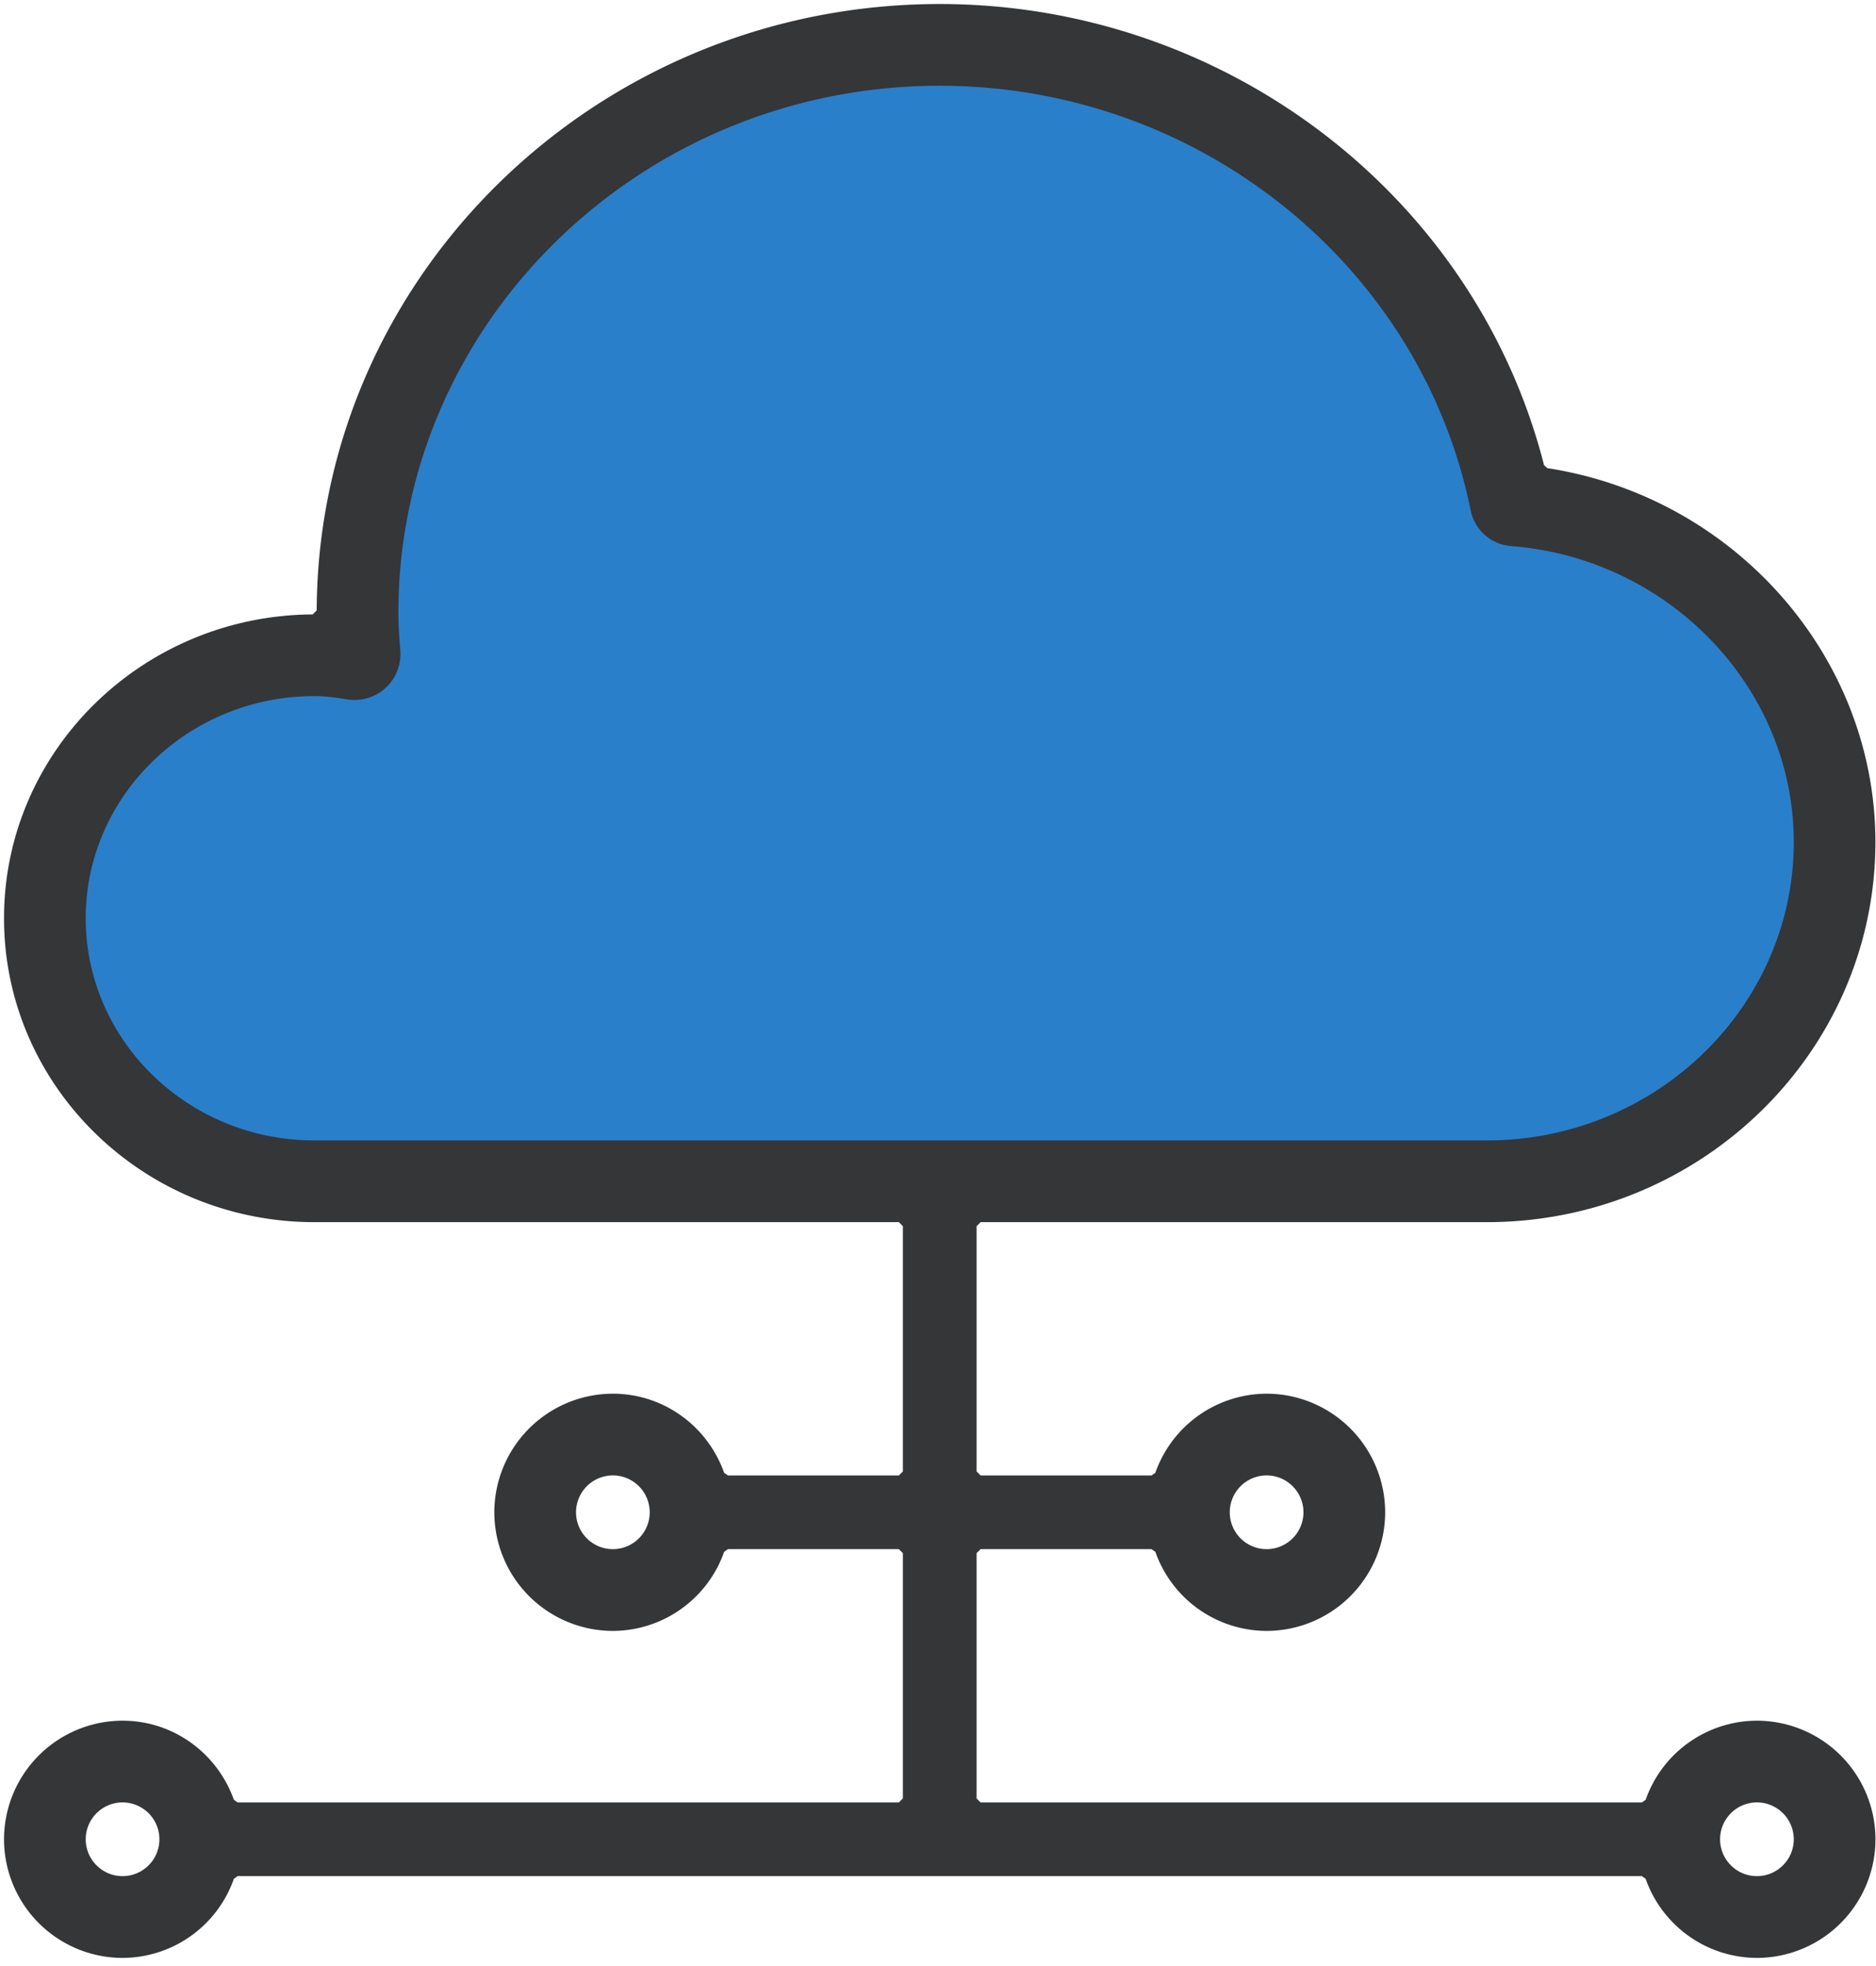
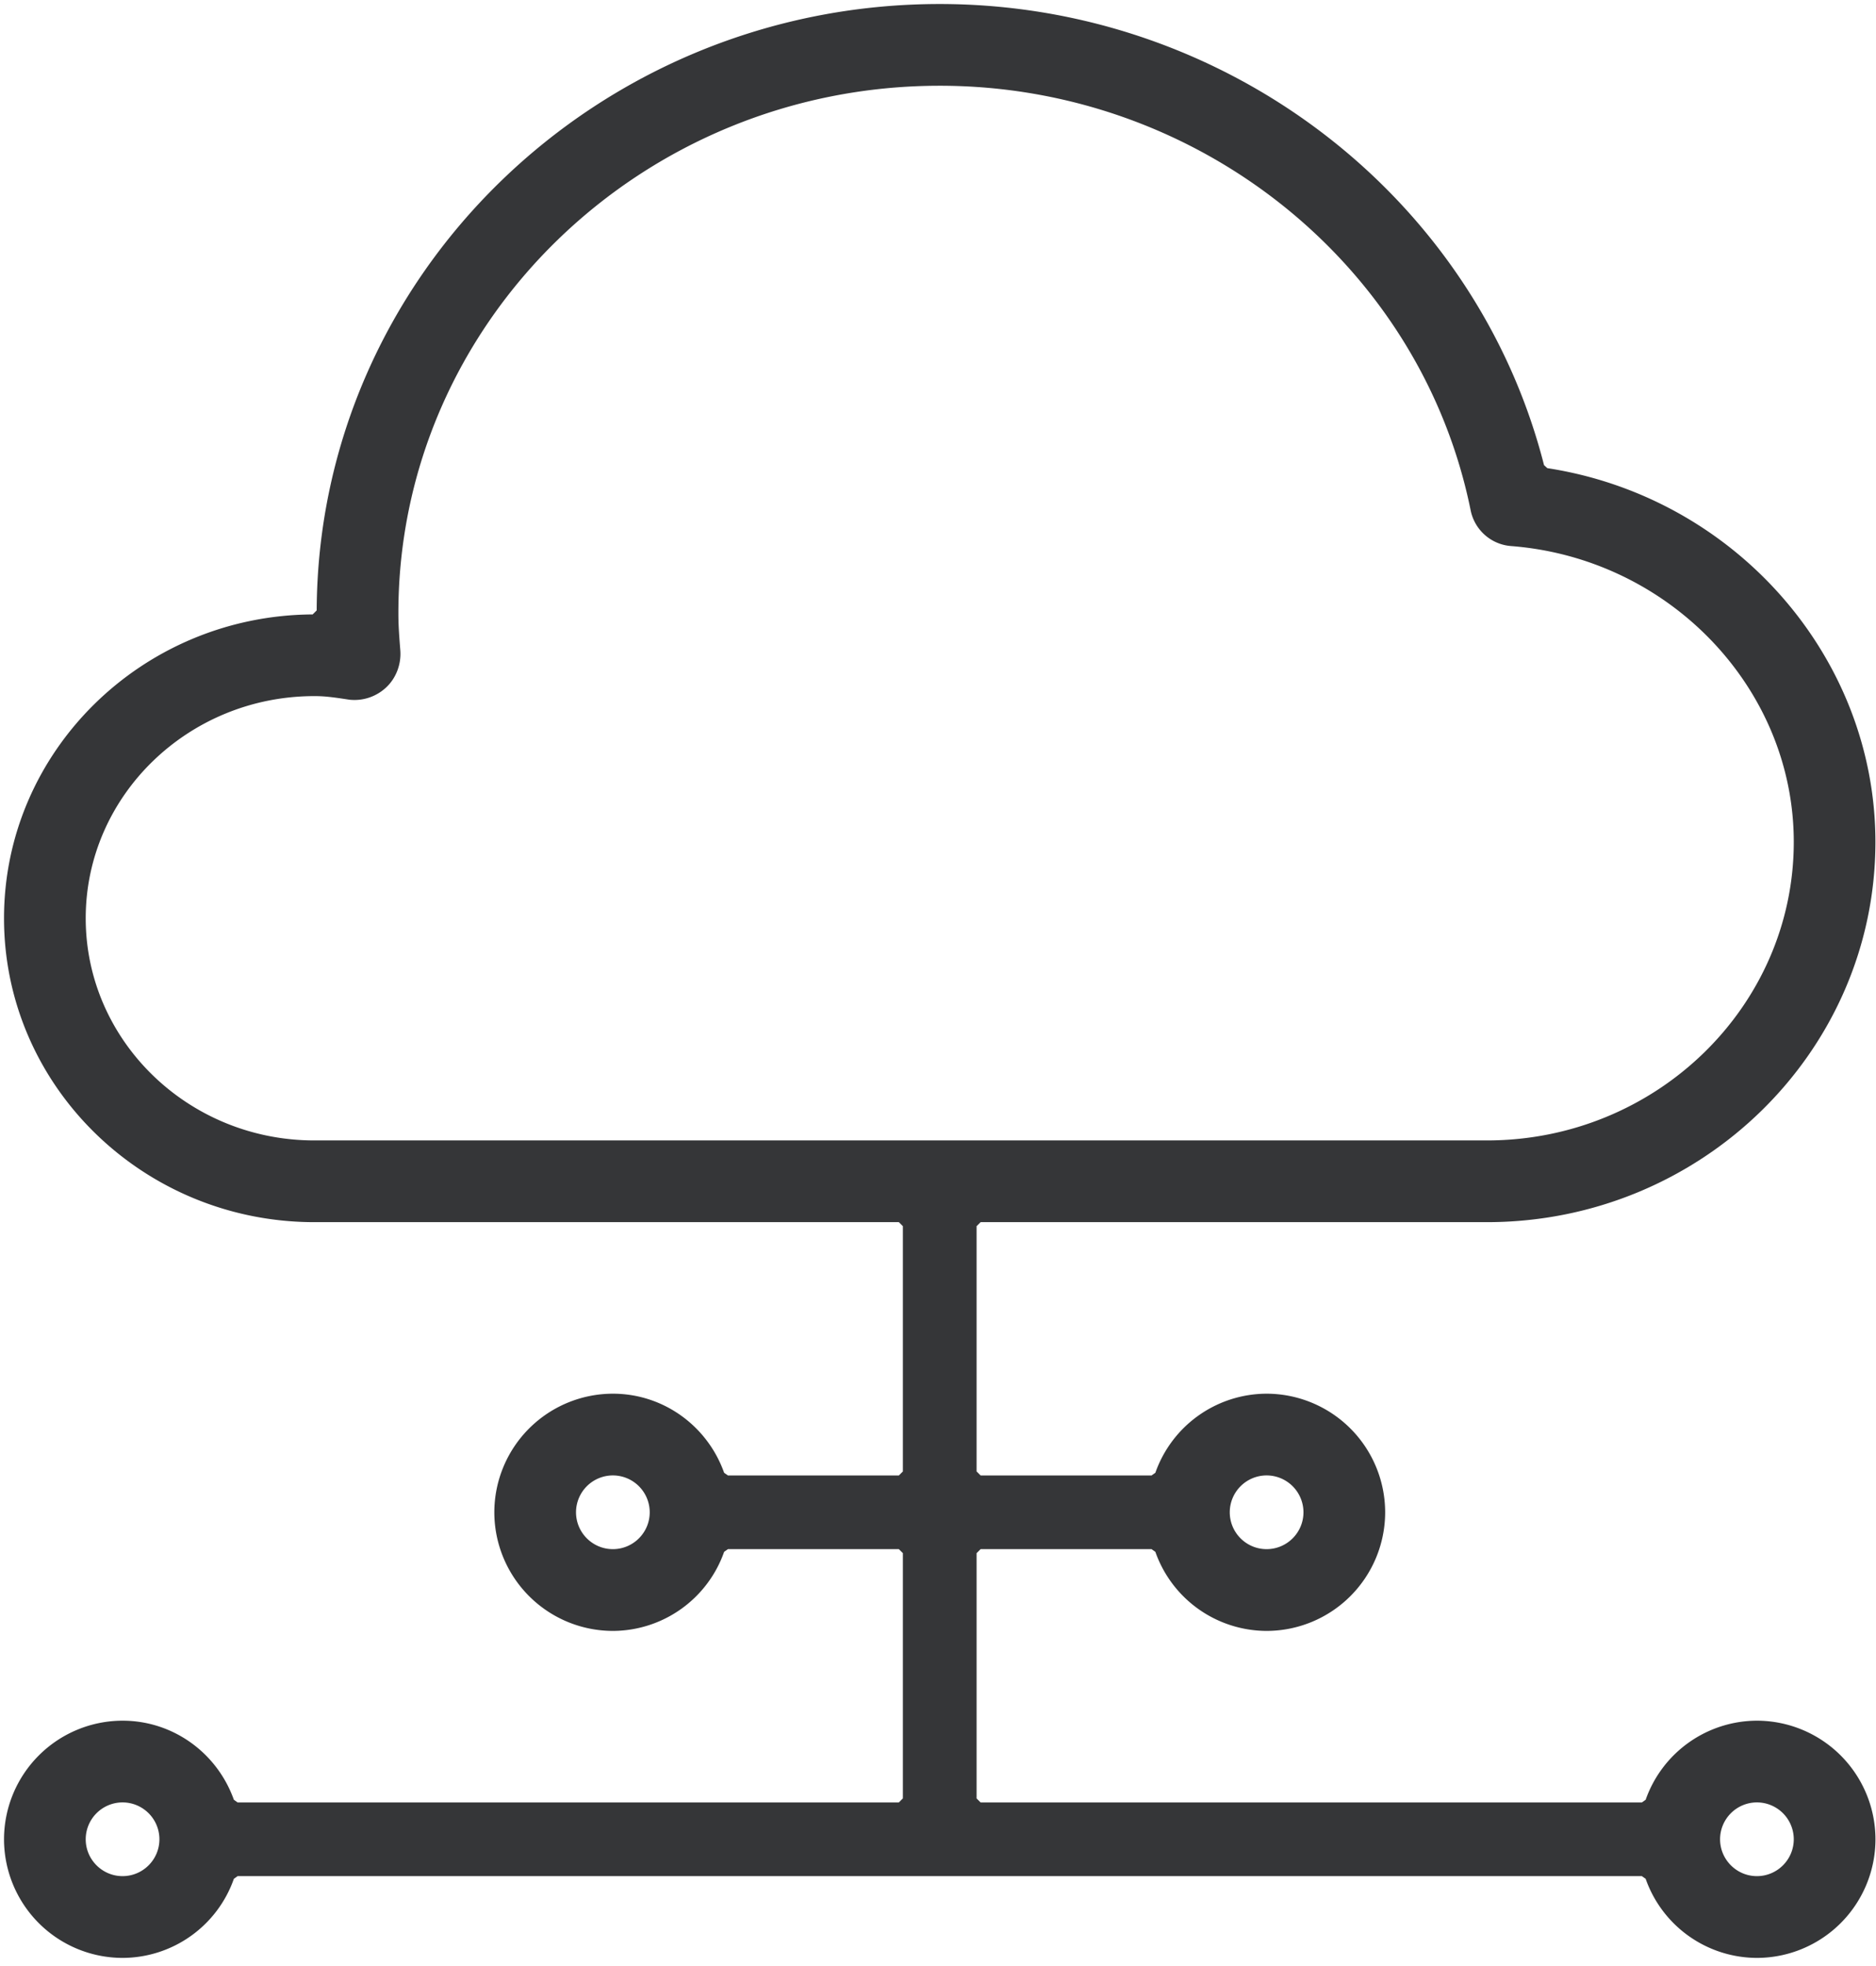
<svg xmlns="http://www.w3.org/2000/svg" width="42" height="44" viewBox="0 0 42 44">
  <g fill="none" fill-rule="evenodd">
-     <path fill="#297FCA" d="M1.259 20.645c0-3.692 2.477-5.742 6.599-5.742C8.12 10.041 12.085.995 21.102.995c6.012 0 10.342 3.465 12.992 10.394 5.083 1.897 7.424 4.83 7.021 8.799-.402 3.969-4.137 6.11-11.206 6.424H5.83c-3.047-1.517-4.571-3.506-4.571-5.967z" />
    <path fill="#353638" fill-rule="nonzero" d="M20.124 40.338l.09-.09V34.76l-.09-.09h-3.827l-.085.06a2.649 2.649 0 0 1-2.49 1.77 2.658 2.658 0 0 1-2.655-2.655 2.658 2.658 0 0 1 2.654-2.654c1.127 0 2.116.717 2.491 1.77l.085.06h3.827l.09-.09v-5.489l-.09-.09H7.04c-3.834 0-6.95-3.05-6.95-6.801 0-3.736 3.093-6.779 6.91-6.8l.09-.09C7.123 6.171 13.37.09 21.038.09c6.389 0 11.99 4.284 13.53 10.32l.073.067c4.193.646 7.346 4.22 7.346 8.367 0 4.691-3.901 8.508-8.699 8.508H21.954l-.09.09v5.489l.09.09h3.827l.085-.06a2.649 2.649 0 0 1 2.49-1.77 2.658 2.658 0 0 1 2.655 2.654 2.658 2.658 0 0 1-2.654 2.655 2.649 2.649 0 0 1-2.491-1.77l-.085-.06h-3.827l-.09.09v5.489l.09.09h14.804l.085-.06a2.649 2.649 0 0 1 2.49-1.77 2.658 2.658 0 0 1 2.655 2.654 2.658 2.658 0 0 1-2.654 2.655 2.649 2.649 0 0 1-2.491-1.77l-.085-.06H5.32l-.084.06a2.649 2.649 0 0 1-2.492 1.77A2.658 2.658 0 0 1 .09 41.163a2.658 2.658 0 0 1 2.654-2.654c1.127 0 2.116.717 2.492 1.77l.084.06h14.804zm-17.38 1.65c.455 0 .825-.37.825-.825a.826.826 0 0 0-.825-.825.826.826 0 0 0-.825.825c0 .454.37.825.825.825zm36.59-1.65a.826.826 0 0 0-.825.825c0 .454.37.825.825.825.455 0 .825-.37.825-.825a.826.826 0 0 0-.825-.825zM28.357 33.02a.826.826 0 0 0-.825.825c0 .455.37.825.825.825.455 0 .825-.37.825-.825a.826.826 0 0 0-.825-.825zM1.919 20.55c0 2.742 2.296 4.973 5.12 4.973h26.25c3.788 0 6.87-2.998 6.87-6.68 0-3.436-2.779-6.346-6.326-6.622a1 1 0 0 1-.908-.8c-1.117-5.505-6.116-9.502-11.886-9.502-6.683 0-12.12 5.295-12.12 11.802 0 .232.01.416.043.83.025.31-.092.622-.313.83a1.036 1.036 0 0 1-.83.278c-.403-.062-.567-.08-.78-.08-2.823 0-5.12 2.23-5.12 4.972zm11.802 14.12c.455 0 .825-.37.825-.825a.826.826 0 0 0-.825-.825.826.826 0 0 0-.825.825c0 .455.37.825.825.825z" />
  </g>
</svg>